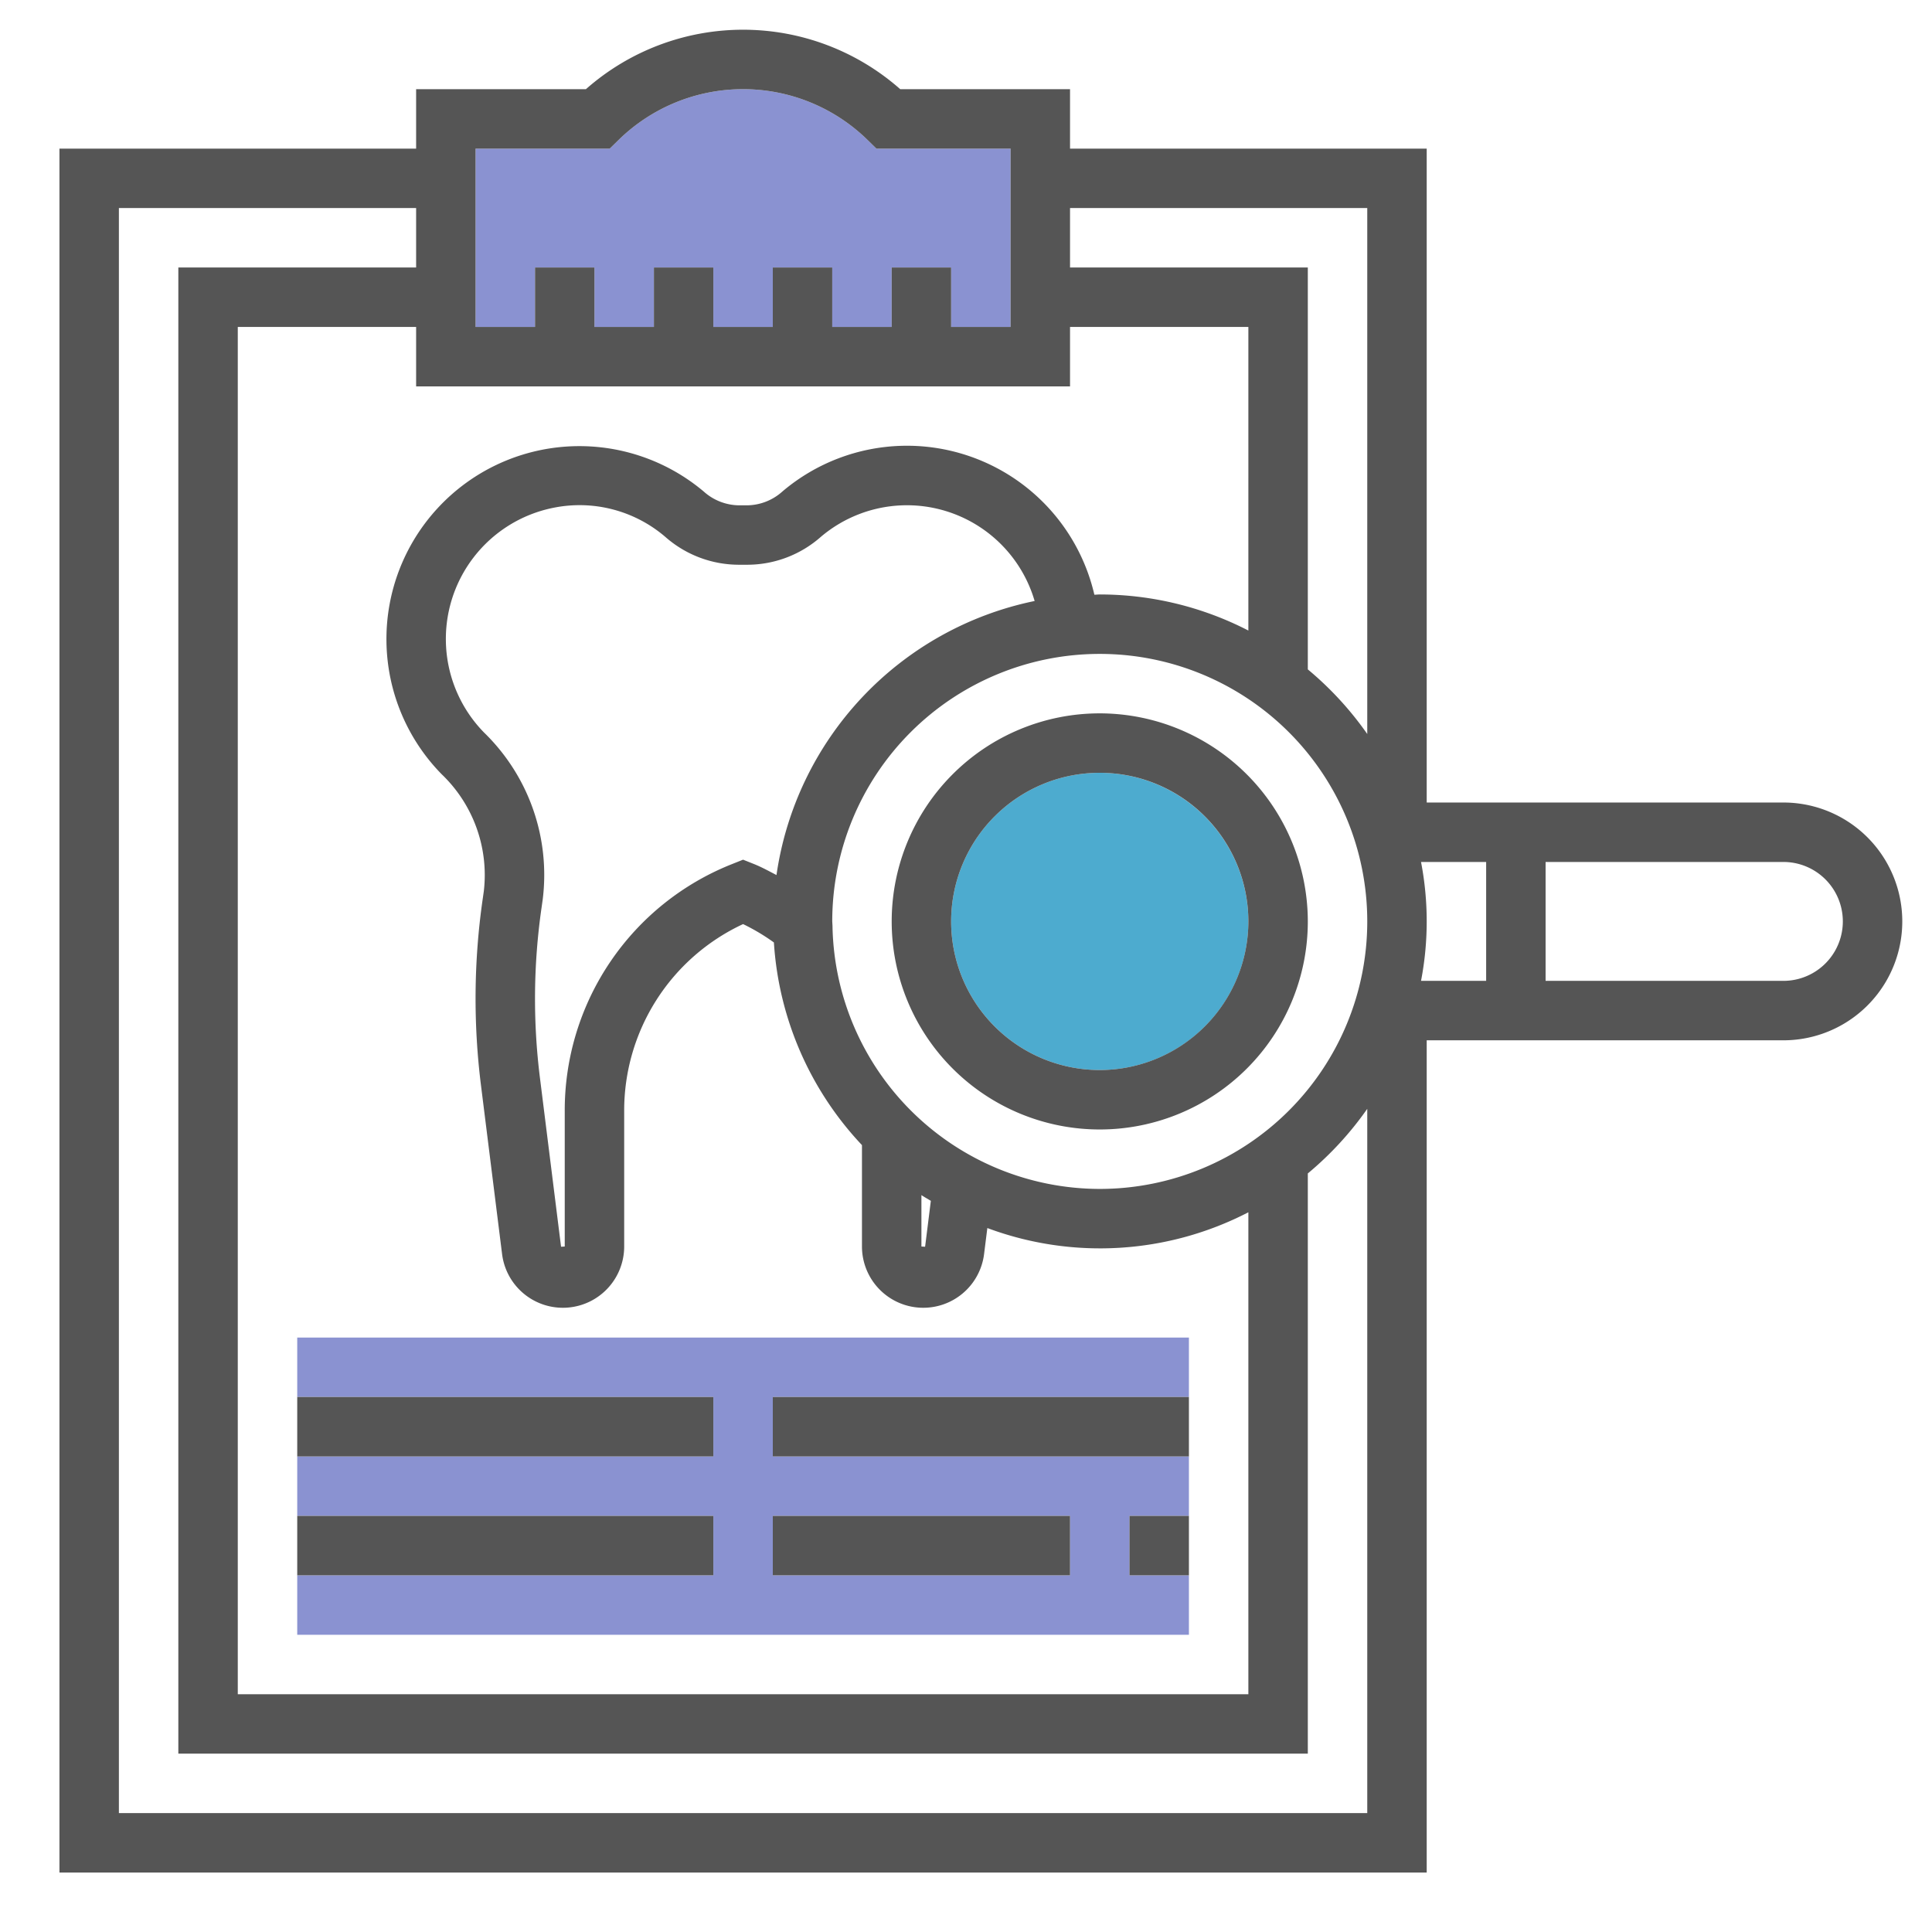
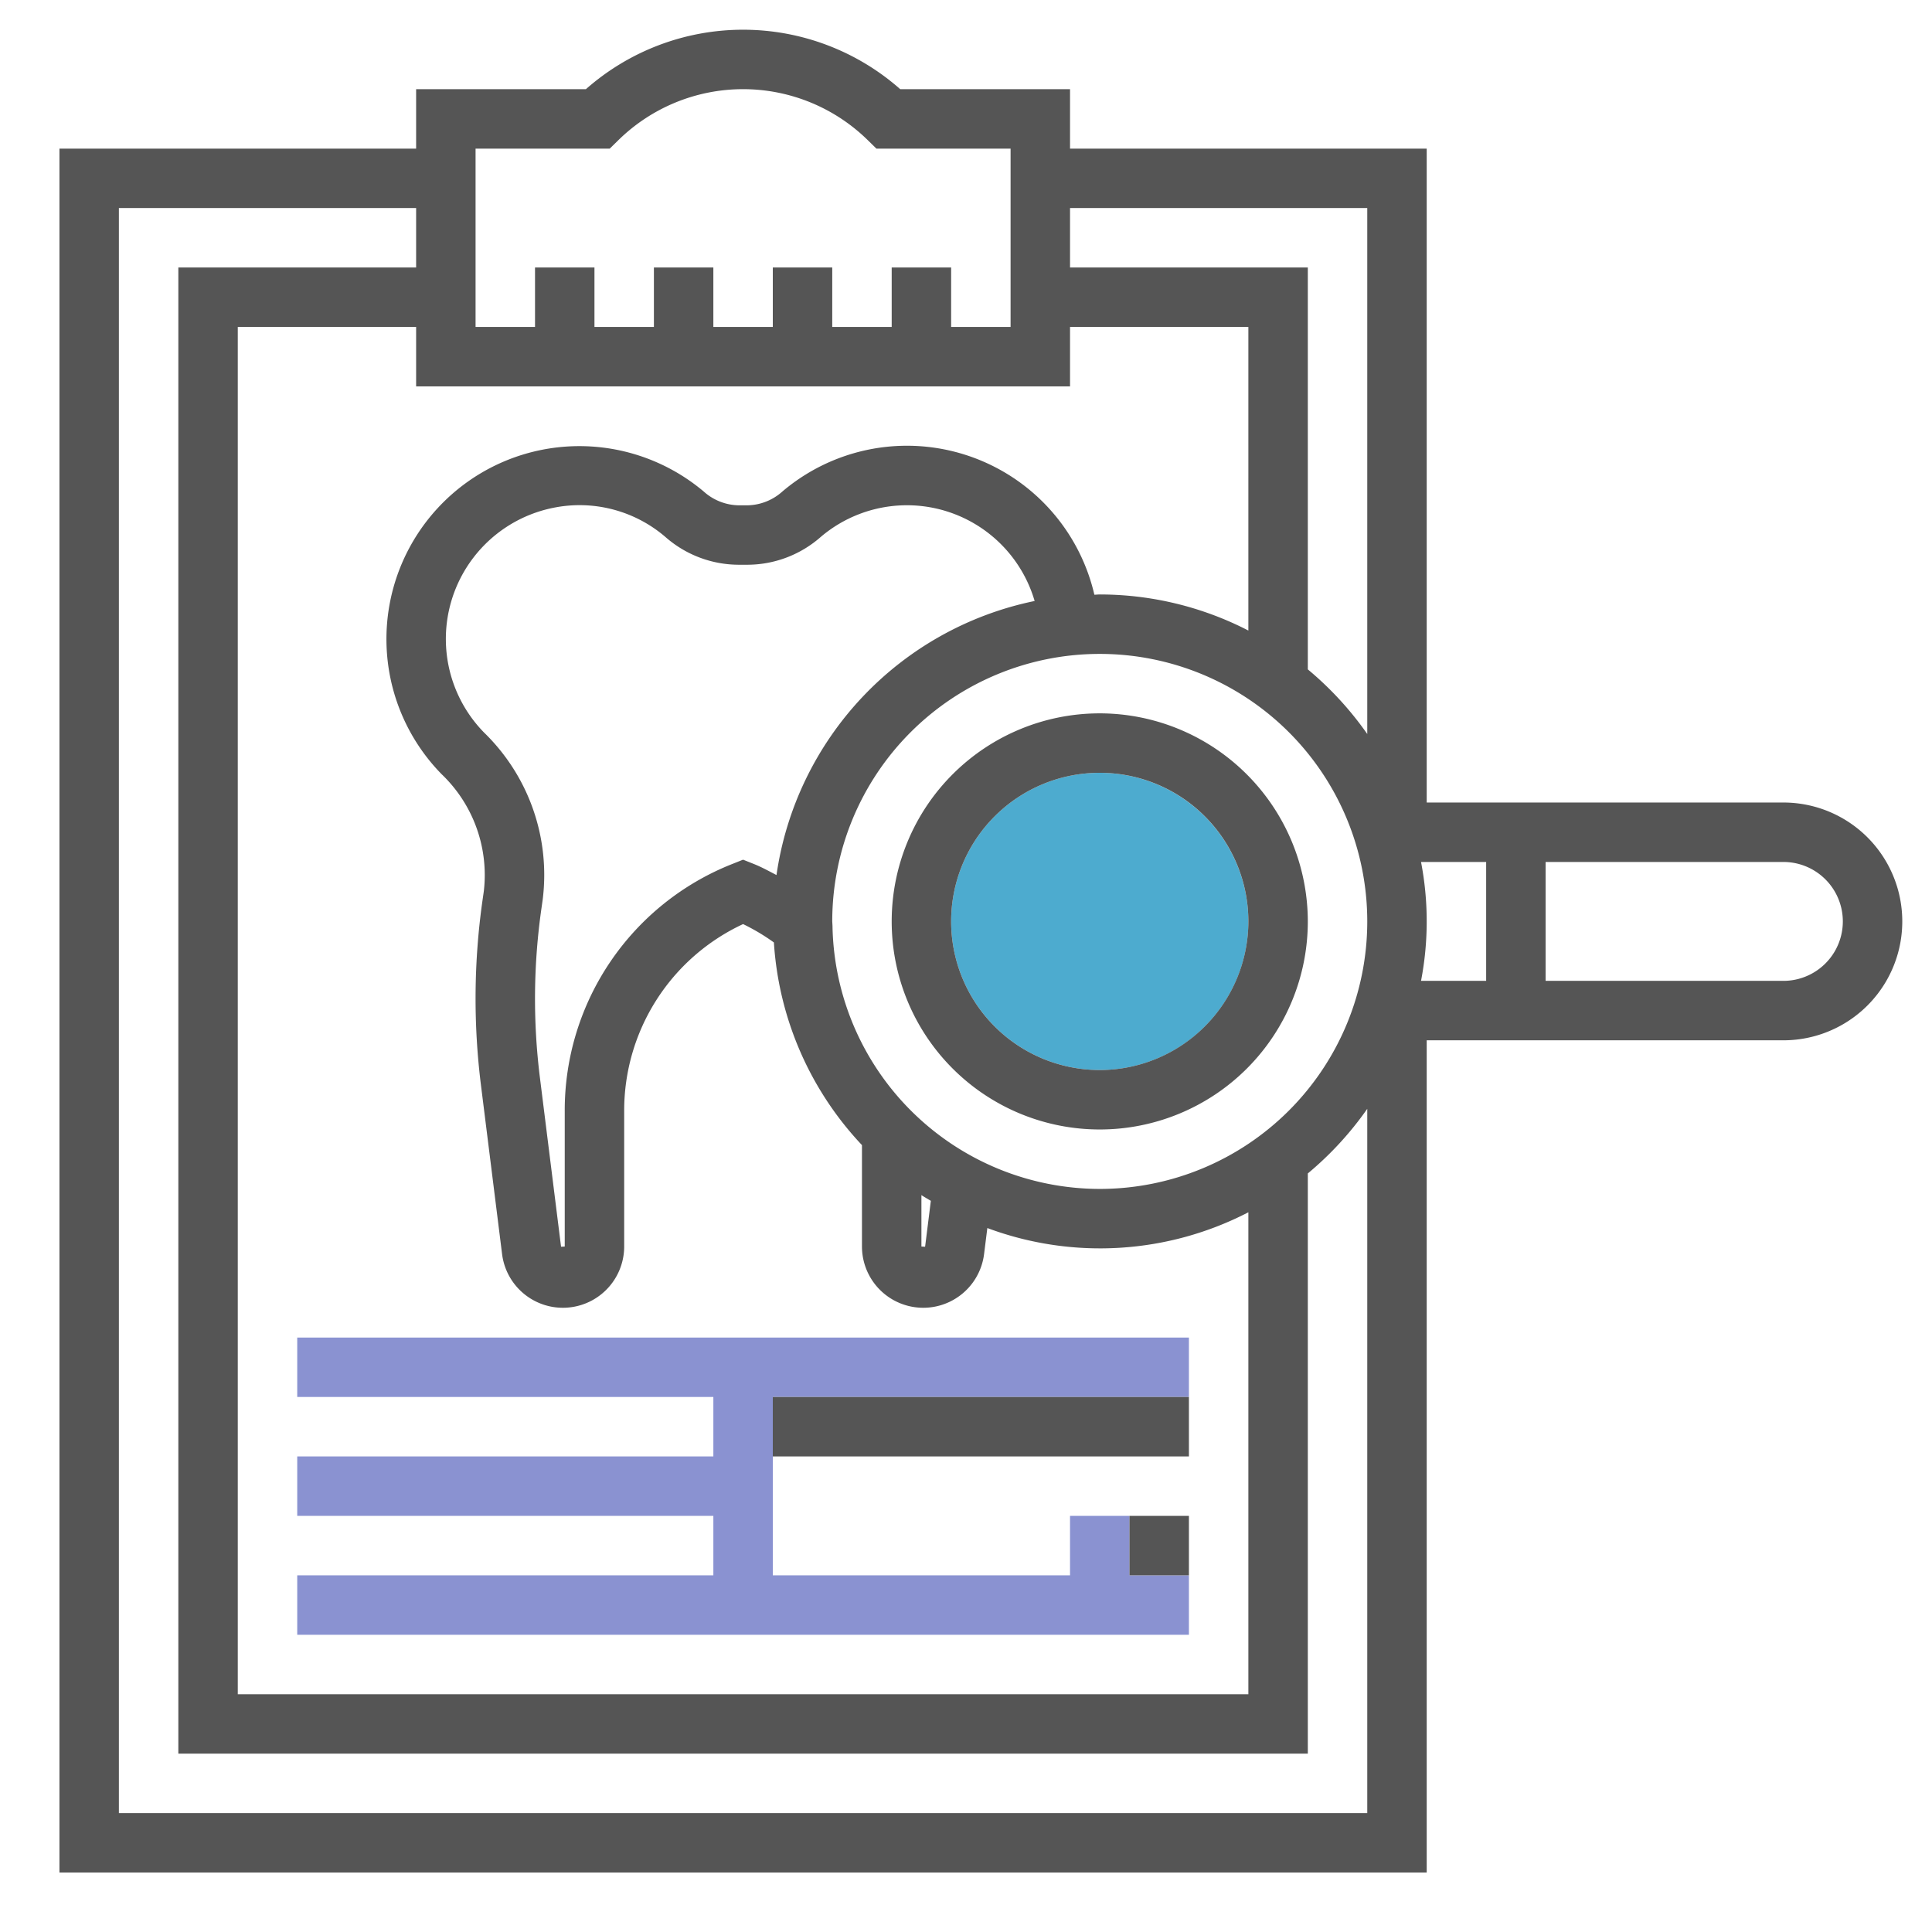
<svg xmlns="http://www.w3.org/2000/svg" width="65" height="65" viewBox="0 0 65 65">
  <defs>
    <clipPath id="clip-path">
      <rect id="矩形_110" data-name="矩形 110" width="62" height="62" fill="none" />
    </clipPath>
  </defs>
  <g id="组_101" data-name="组 101" transform="translate(-1284 -1483)">
-     <rect id="矩形_117" data-name="矩形 117" width="65" height="65" transform="translate(1284 1483)" fill="none" />
    <g id="组_90" data-name="组 90" transform="translate(1286 1484)">
      <g id="组_90-2" data-name="组 90" clip-path="url(#clip-path)">
-         <path id="路径_189" data-name="路径 189" d="M16,10V8h2v2h2V8h2v2h2V8h2v2h2V8h2v2h2V4H27.486l-.291-.285a5.988,5.988,0,0,0-8.39,0L18.514,4H14v6Z" fill="#8a92d1" />
-         <path id="路径_190" data-name="路径 190" d="M8,46H22v2H8v2H22v2H8v2H38V52H36V50h2V48H24V46H38V44H8Zm16,4H34v2H24Z" fill="#8a92d1" />
+         <path id="路径_190" data-name="路径 190" d="M8,46H22v2H8v2H22v2H8v2H38V52H36V50h2H24V46H38V44H8Zm16,4H34v2H24Z" fill="#8a92d1" />
        <path id="路径_191" data-name="路径 191" d="M35,25a5,5,0,1,0,5,5,5.006,5.006,0,0,0-5-5" fill="#4dabcf" />
        <path id="路径_192" data-name="路径 192" d="M35,23a7,7,0,1,0,7,7,7.009,7.009,0,0,0-7-7m0,12a5,5,0,1,1,5-5,5.006,5.006,0,0,1-5,5" fill="#555" />
        <path id="路径_193" data-name="路径 193" d="M58,26H46V4H34V2H28.287A7.988,7.988,0,0,0,17.713,2H12V4H0V62H46V34H58a4,4,0,0,0,0-8M14,4h4.514l.291-.285a5.988,5.988,0,0,1,8.39,0L27.486,4H32v6H30V8H28v2H26V8H24v2H22V8H20v2H18V8H16v2H14Zm-1,8H34V10h6V20.214A10.916,10.916,0,0,0,35,19c-.061,0-.12.008-.181.009a6.473,6.473,0,0,0-10.5-3.47A1.8,1.8,0,0,1,23.175,16h-.35a1.8,1.8,0,0,1-1.145-.46,6.492,6.492,0,0,0-8.82,9.509,4.691,4.691,0,0,1,1.417,3.938l-.041.287a23.491,23.491,0,0,0-.054,6.24l.71,5.679A2.062,2.062,0,0,0,19,40.938V36.385a6.918,6.918,0,0,1,4-6.295,6.919,6.919,0,0,1,1.037.618A10.945,10.945,0,0,0,27,37.526v3.412a2.062,2.062,0,0,0,4.108.255l.11-.877A10.858,10.858,0,0,0,40,39.786V56H6V10h6v2Zm1.287,11.647a4.5,4.5,0,0,1,2.322-7.561,4.43,4.43,0,0,1,3.777.979A3.748,3.748,0,0,0,22.825,18h.35a3.744,3.744,0,0,0,2.44-.937,4.476,4.476,0,0,1,7.194,2.157,11.019,11.019,0,0,0-8.685,9.22c-.249-.129-.494-.265-.753-.369L23,27.923l-.371.148A8.912,8.912,0,0,0,17,36.385v4.553l-.124.007-.71-5.68a21.451,21.451,0,0,1,.051-5.707l.041-.289a6.677,6.677,0,0,0-1.971-5.622M29,40.938v-1.73c.1.067.211.128.317.193l-.193,1.544ZM44,60H2V6H12V8H4V58H42V38.479a11.1,11.1,0,0,0,2-2.174ZM35,39a9.005,9.005,0,0,1-8.991-8.819v-.024L26,30a9,9,0,1,1,9,9m9-15.305a11.1,11.1,0,0,0-2-2.174V8H34V6H44ZM48,32H45.809a10.567,10.567,0,0,0,0-4H48Zm10,0H50V28h8a2,2,0,0,1,0,4" fill="#555" />
        <rect id="矩形_105" data-name="矩形 105" width="14" height="2" transform="translate(24 46)" fill="#555" />
-         <rect id="矩形_106" data-name="矩形 106" width="14" height="2" transform="translate(8 46)" fill="#555" />
-         <rect id="矩形_107" data-name="矩形 107" width="10" height="2" transform="translate(24 50)" fill="#555" />
-         <rect id="矩形_108" data-name="矩形 108" width="14" height="2" transform="translate(8 50)" fill="#555" />
        <rect id="矩形_109" data-name="矩形 109" width="2" height="2" transform="translate(36 50)" fill="#555" />
      </g>
    </g>
  </g>
</svg>